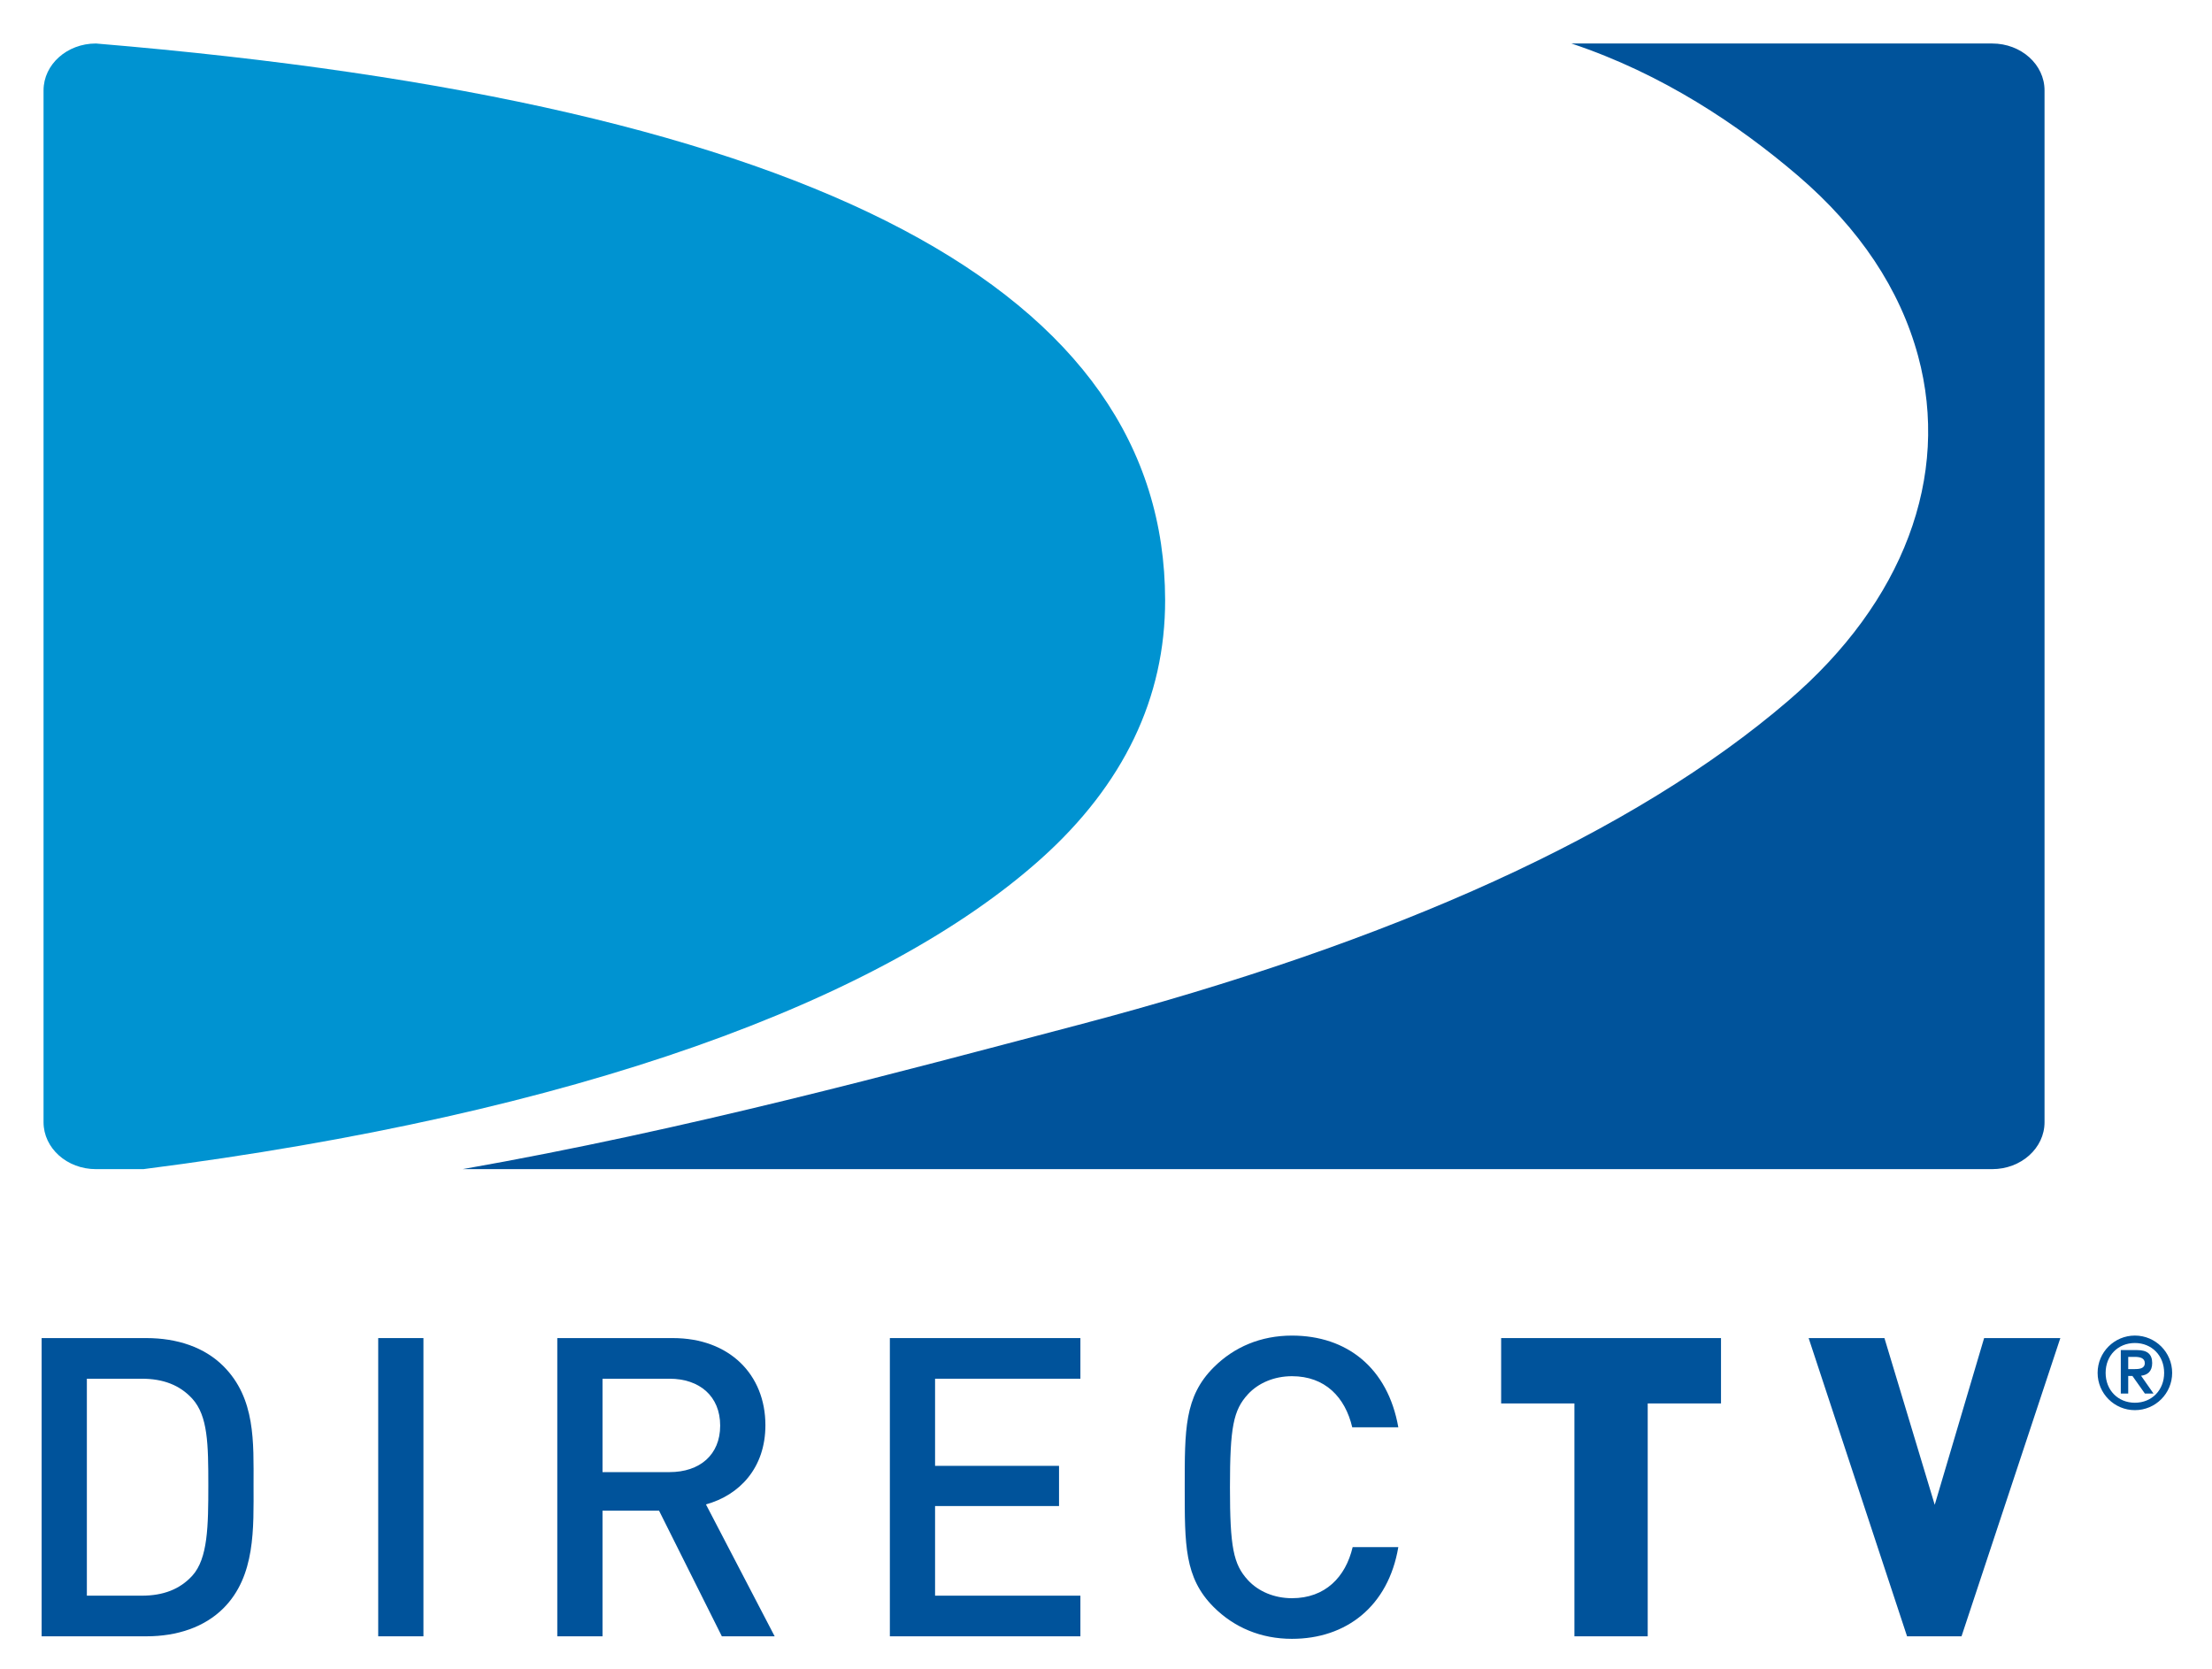
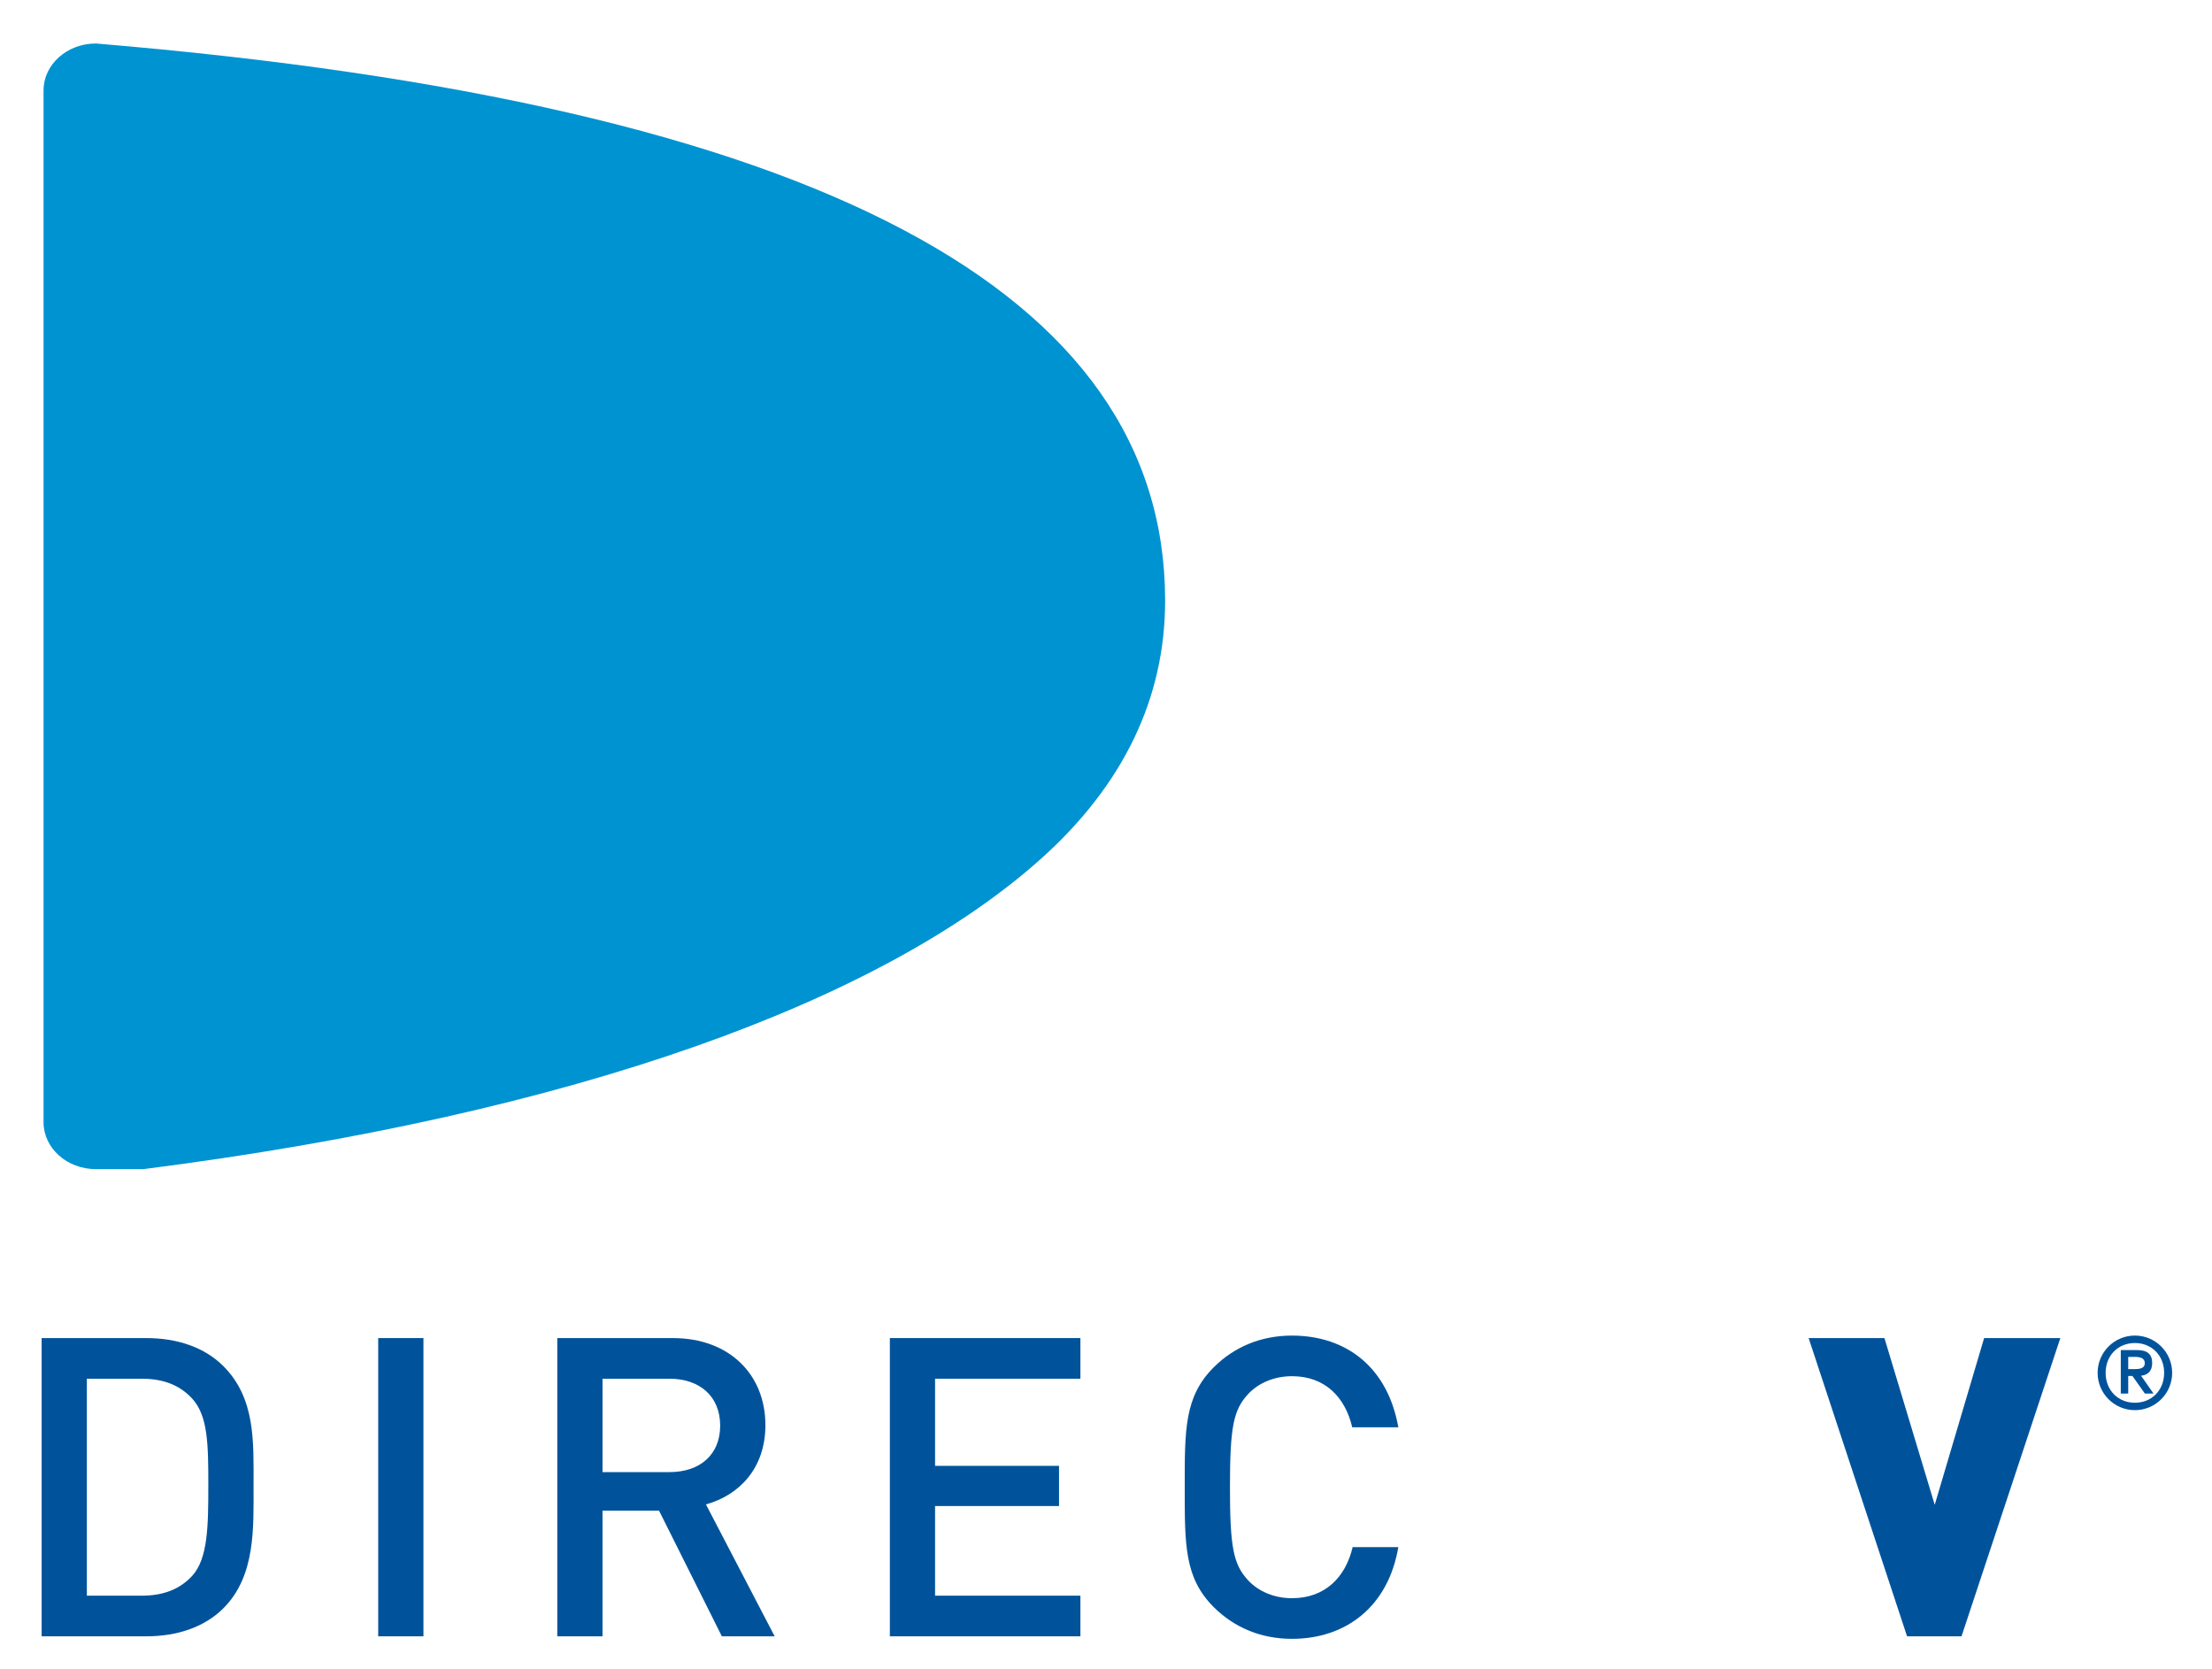
<svg xmlns="http://www.w3.org/2000/svg" version="1.1" id="VARG" x="0px" y="0px" width="165.346px" height="124.752px" viewBox="0 0 165.346 124.752" enable-background="new 0 0 165.346 124.752" xml:space="preserve">
  <g>
    <path fill="#0093D1" d="M87.093,44.854C87.064,21.912,61.435,7.782,7.173,3.251H7.168c-2.16,0-3.913,1.569-3.913,3.505v77.116 c0,1.936,1.753,3.506,3.913,3.506h3.552c32.403-4.137,55.264-12.59,67.116-23.215C83.987,58.643,87.103,52.153,87.093,44.854z" />
-     <path fill="#00539B" d="M148.916,3.251h-31.453c6.796,2.261,12.492,6.085,16.928,9.876c4.613,3.951,7.631,8.482,8.986,13.479 c2.434,9-1.094,18.393-9.707,25.767c-11.477,9.848-29.355,17.999-53.134,24.243c-13.576,3.568-29.165,7.807-45.956,10.762h114.335 c2.162,0,3.913-1.57,3.913-3.506V6.756C152.829,4.821,151.078,3.251,148.916,3.251z" />
    <path fill="#00539B" d="M14.381,104.544c-0.938-1.031-2.19-1.502-3.787-1.502H6.493v16.215h4.101c1.597,0,2.849-0.469,3.787-1.5 c1.158-1.285,1.191-3.695,1.191-6.764C15.572,107.927,15.539,105.829,14.381,104.544z M16.699,120.198 c-1.41,1.406-3.444,2.096-5.762,2.096H3.112v-22.289h7.825c2.317,0,4.352,0.689,5.762,2.098c2.411,2.412,2.254,5.666,2.254,8.891 S19.11,117.786,16.699,120.198z" />
    <rect x="28.271" y="100.005" fill="#00539B" width="3.381" height="22.289" />
-     <path fill="#00539B" d="M50.046,103.042h-5.008v6.98h5.008c2.254,0,3.787-1.283,3.787-3.475S52.3,103.042,50.046,103.042z  M53.958,122.294l-4.695-9.391h-4.225v9.391h-3.381v-22.289h8.639c4.227,0,6.918,2.725,6.918,6.512 c0,3.193-1.938,5.229-4.445,5.918l5.137,9.859H53.958z" />
+     <path fill="#00539B" d="M50.046,103.042h-5.008v6.98h5.008c2.254,0,3.787-1.283,3.787-3.475S52.3,103.042,50.046,103.042z  M53.958,122.294l-4.695-9.391h-4.225v9.391h-3.381v-22.289h8.639c4.227,0,6.918,2.725,6.918,6.512 c0,3.193-1.938,5.229-4.445,5.918l5.137,9.859z" />
    <polygon fill="#00539B" points="66.517,122.294 66.517,100.005 80.759,100.005 80.759,103.042 69.896,103.042 69.896,109.554  79.162,109.554 79.162,112.558 69.896,112.558 69.896,119.257 80.759,119.257 80.759,122.294 " />
    <path fill="#00539B" d="M96.573,122.483c-2.317,0-4.321-0.846-5.854-2.379c-2.192-2.193-2.161-4.666-2.161-8.955 c0-4.287-0.031-6.76,2.161-8.953c1.532-1.533,3.536-2.377,5.854-2.377c4.101,0,7.167,2.408,7.951,6.855h-3.444 c-0.531-2.256-2.033-3.82-4.507-3.82c-1.315,0-2.505,0.5-3.287,1.346c-1.095,1.191-1.347,2.475-1.347,6.949 c0,4.477,0.252,5.762,1.347,6.949c0.782,0.848,1.972,1.348,3.287,1.348c2.474,0,4.007-1.564,4.538-3.82h3.413 C103.773,120.071,100.613,122.483,96.573,122.483z" />
-     <polygon fill="#00539B" points="123.166,104.89 123.166,122.294 117.687,122.294 117.687,104.89 112.21,104.89 112.21,100.005  128.644,100.005 128.644,104.89 " />
    <polygon fill="#00539B" points="146.623,122.294 142.552,122.294 135.195,100.005 140.861,100.005 144.62,112.466 148.312,100.005  154.009,100.005 " />
    <path fill="#00539B" d="M159.083,102.327h0.385c0.445,0,0.854-0.031,0.854-0.455c0-0.377-0.369-0.461-0.73-0.461h-0.508V102.327z  M158.528,100.903h1.23c0.746,0,1.117,0.301,1.117,0.969c0,0.648-0.377,0.895-0.832,0.947l0.932,1.332h-0.646l-0.932-1.316h-0.314 v1.316h-0.555V100.903z M159.582,104.837c1.255,0,2.187-0.932,2.187-2.232s-0.932-2.232-2.187-2.232s-2.187,0.932-2.187,2.232 S158.327,104.837,159.582,104.837z M159.582,99.817c1.54,0,2.786,1.248,2.786,2.787s-1.246,2.787-2.786,2.787 c-1.538,0-2.786-1.248-2.786-2.787S158.043,99.817,159.582,99.817z" />
  </g>
</svg>